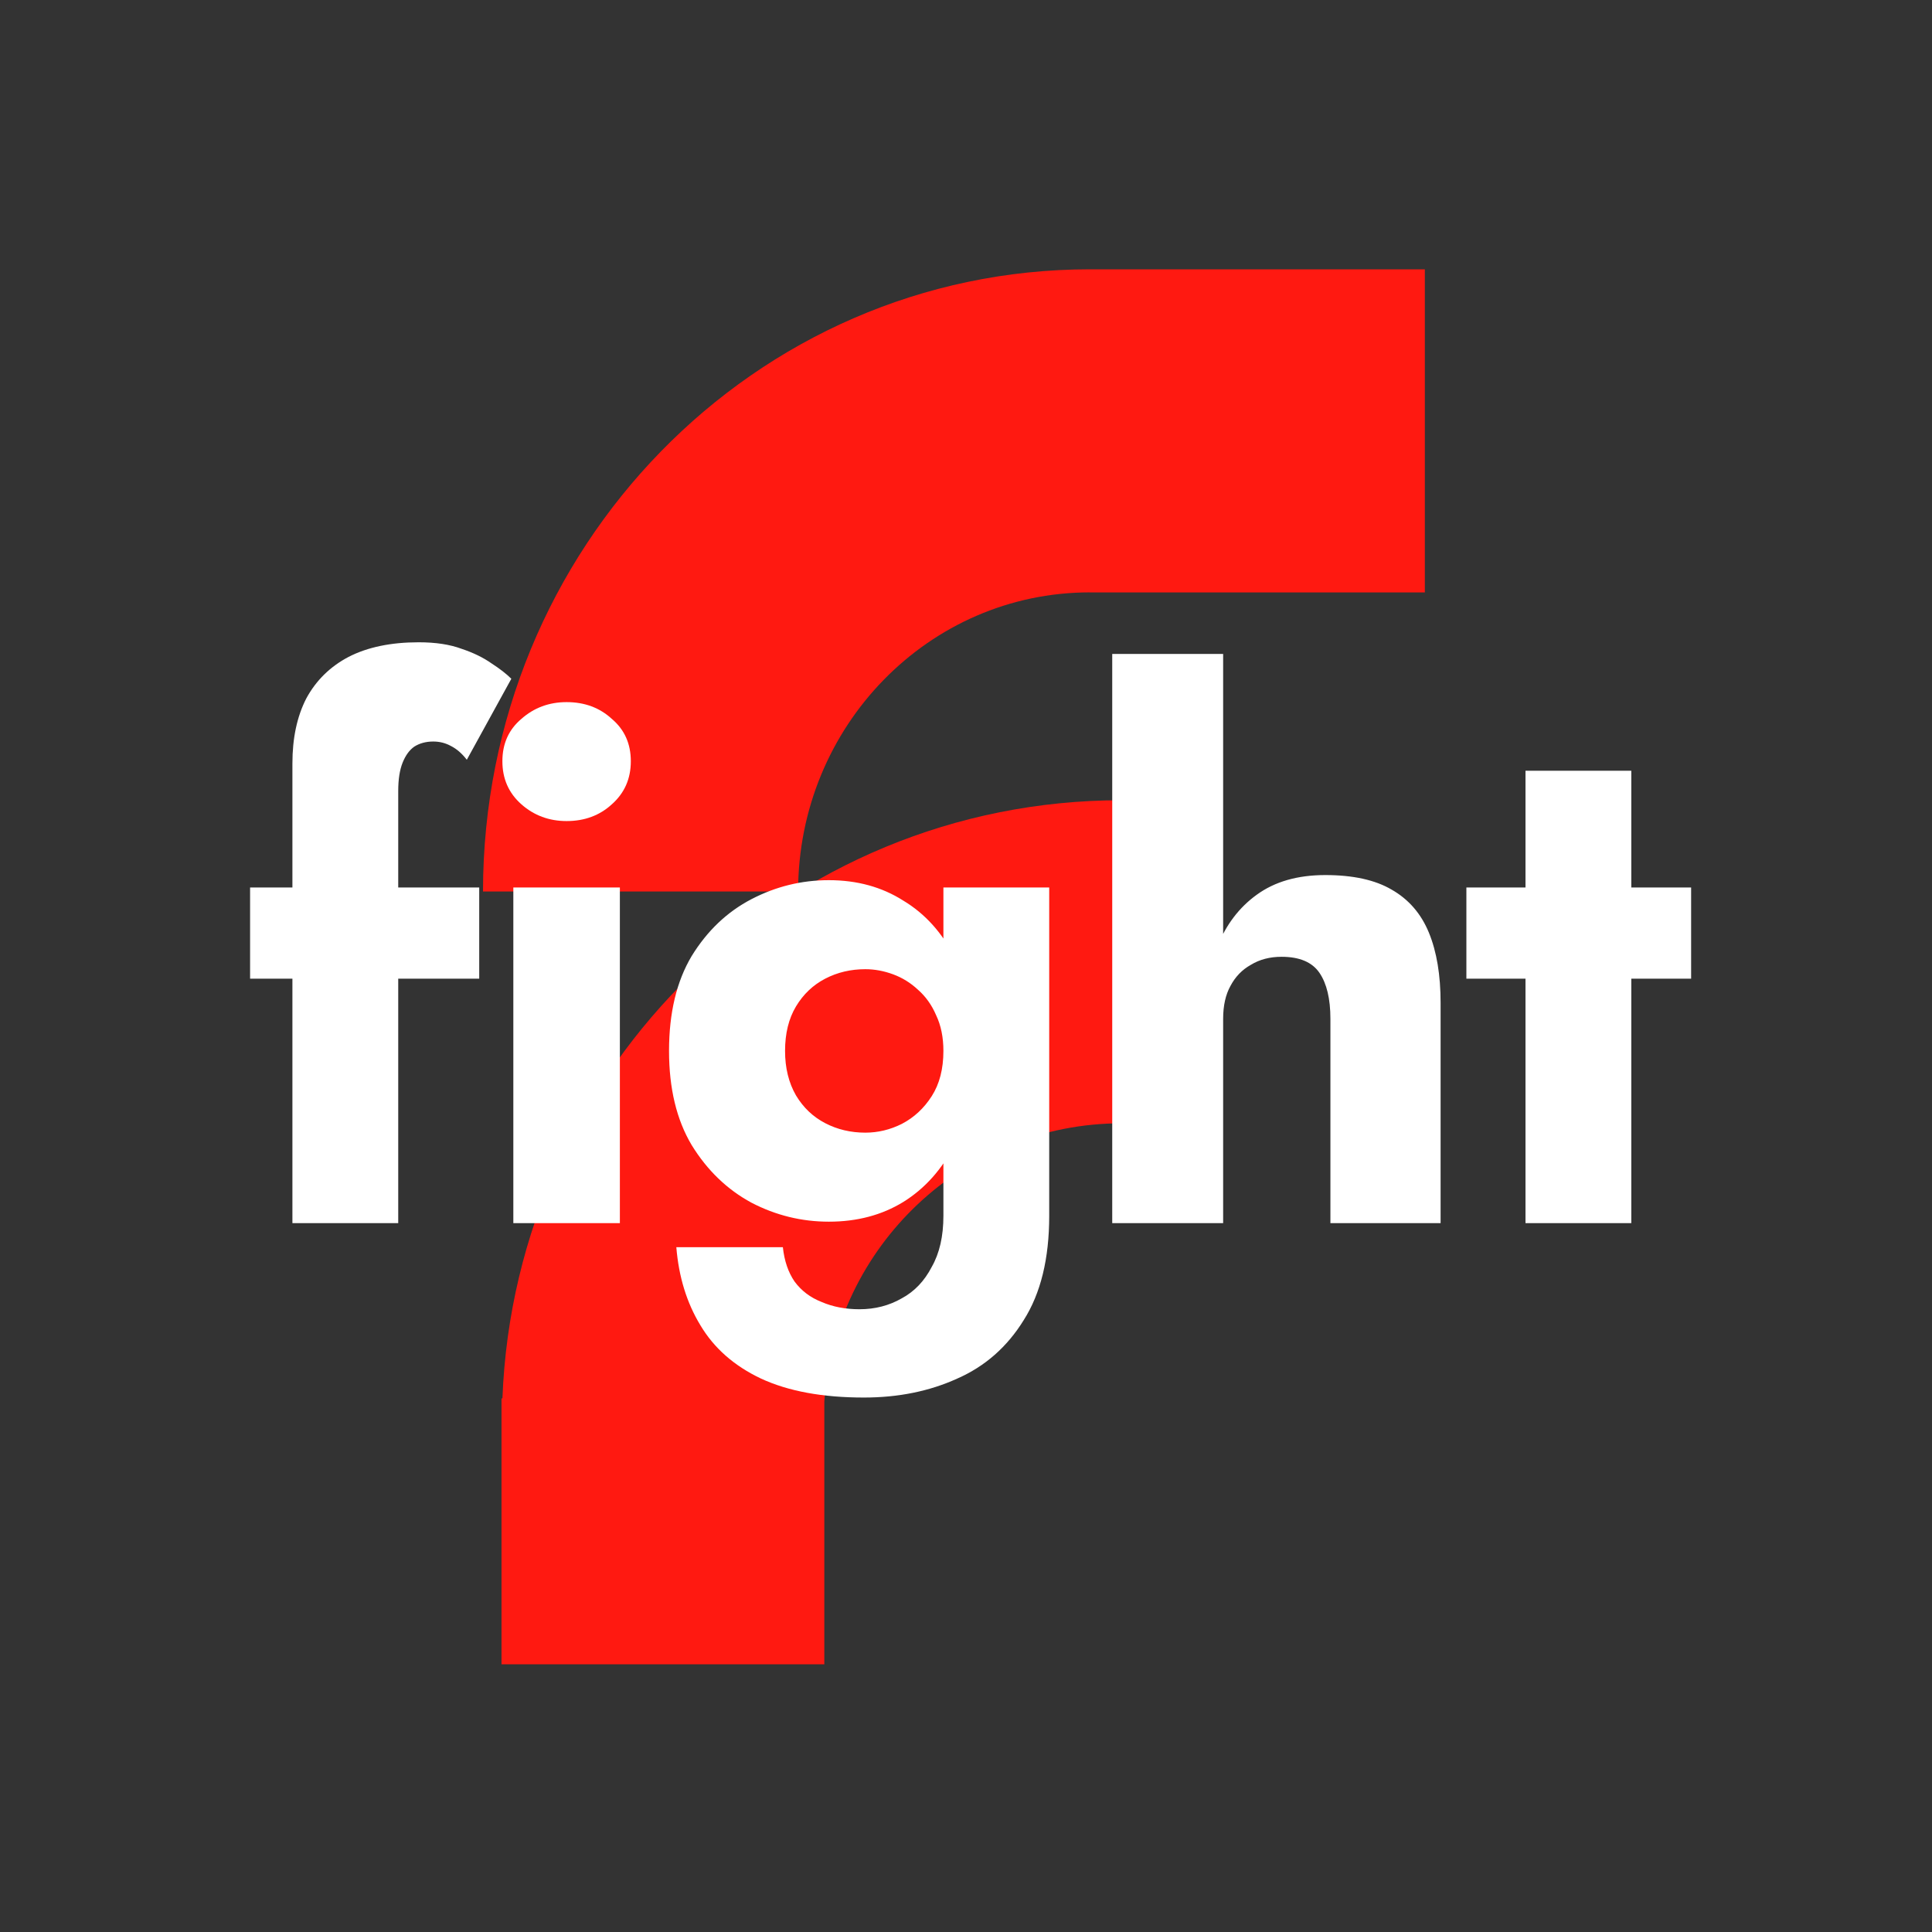
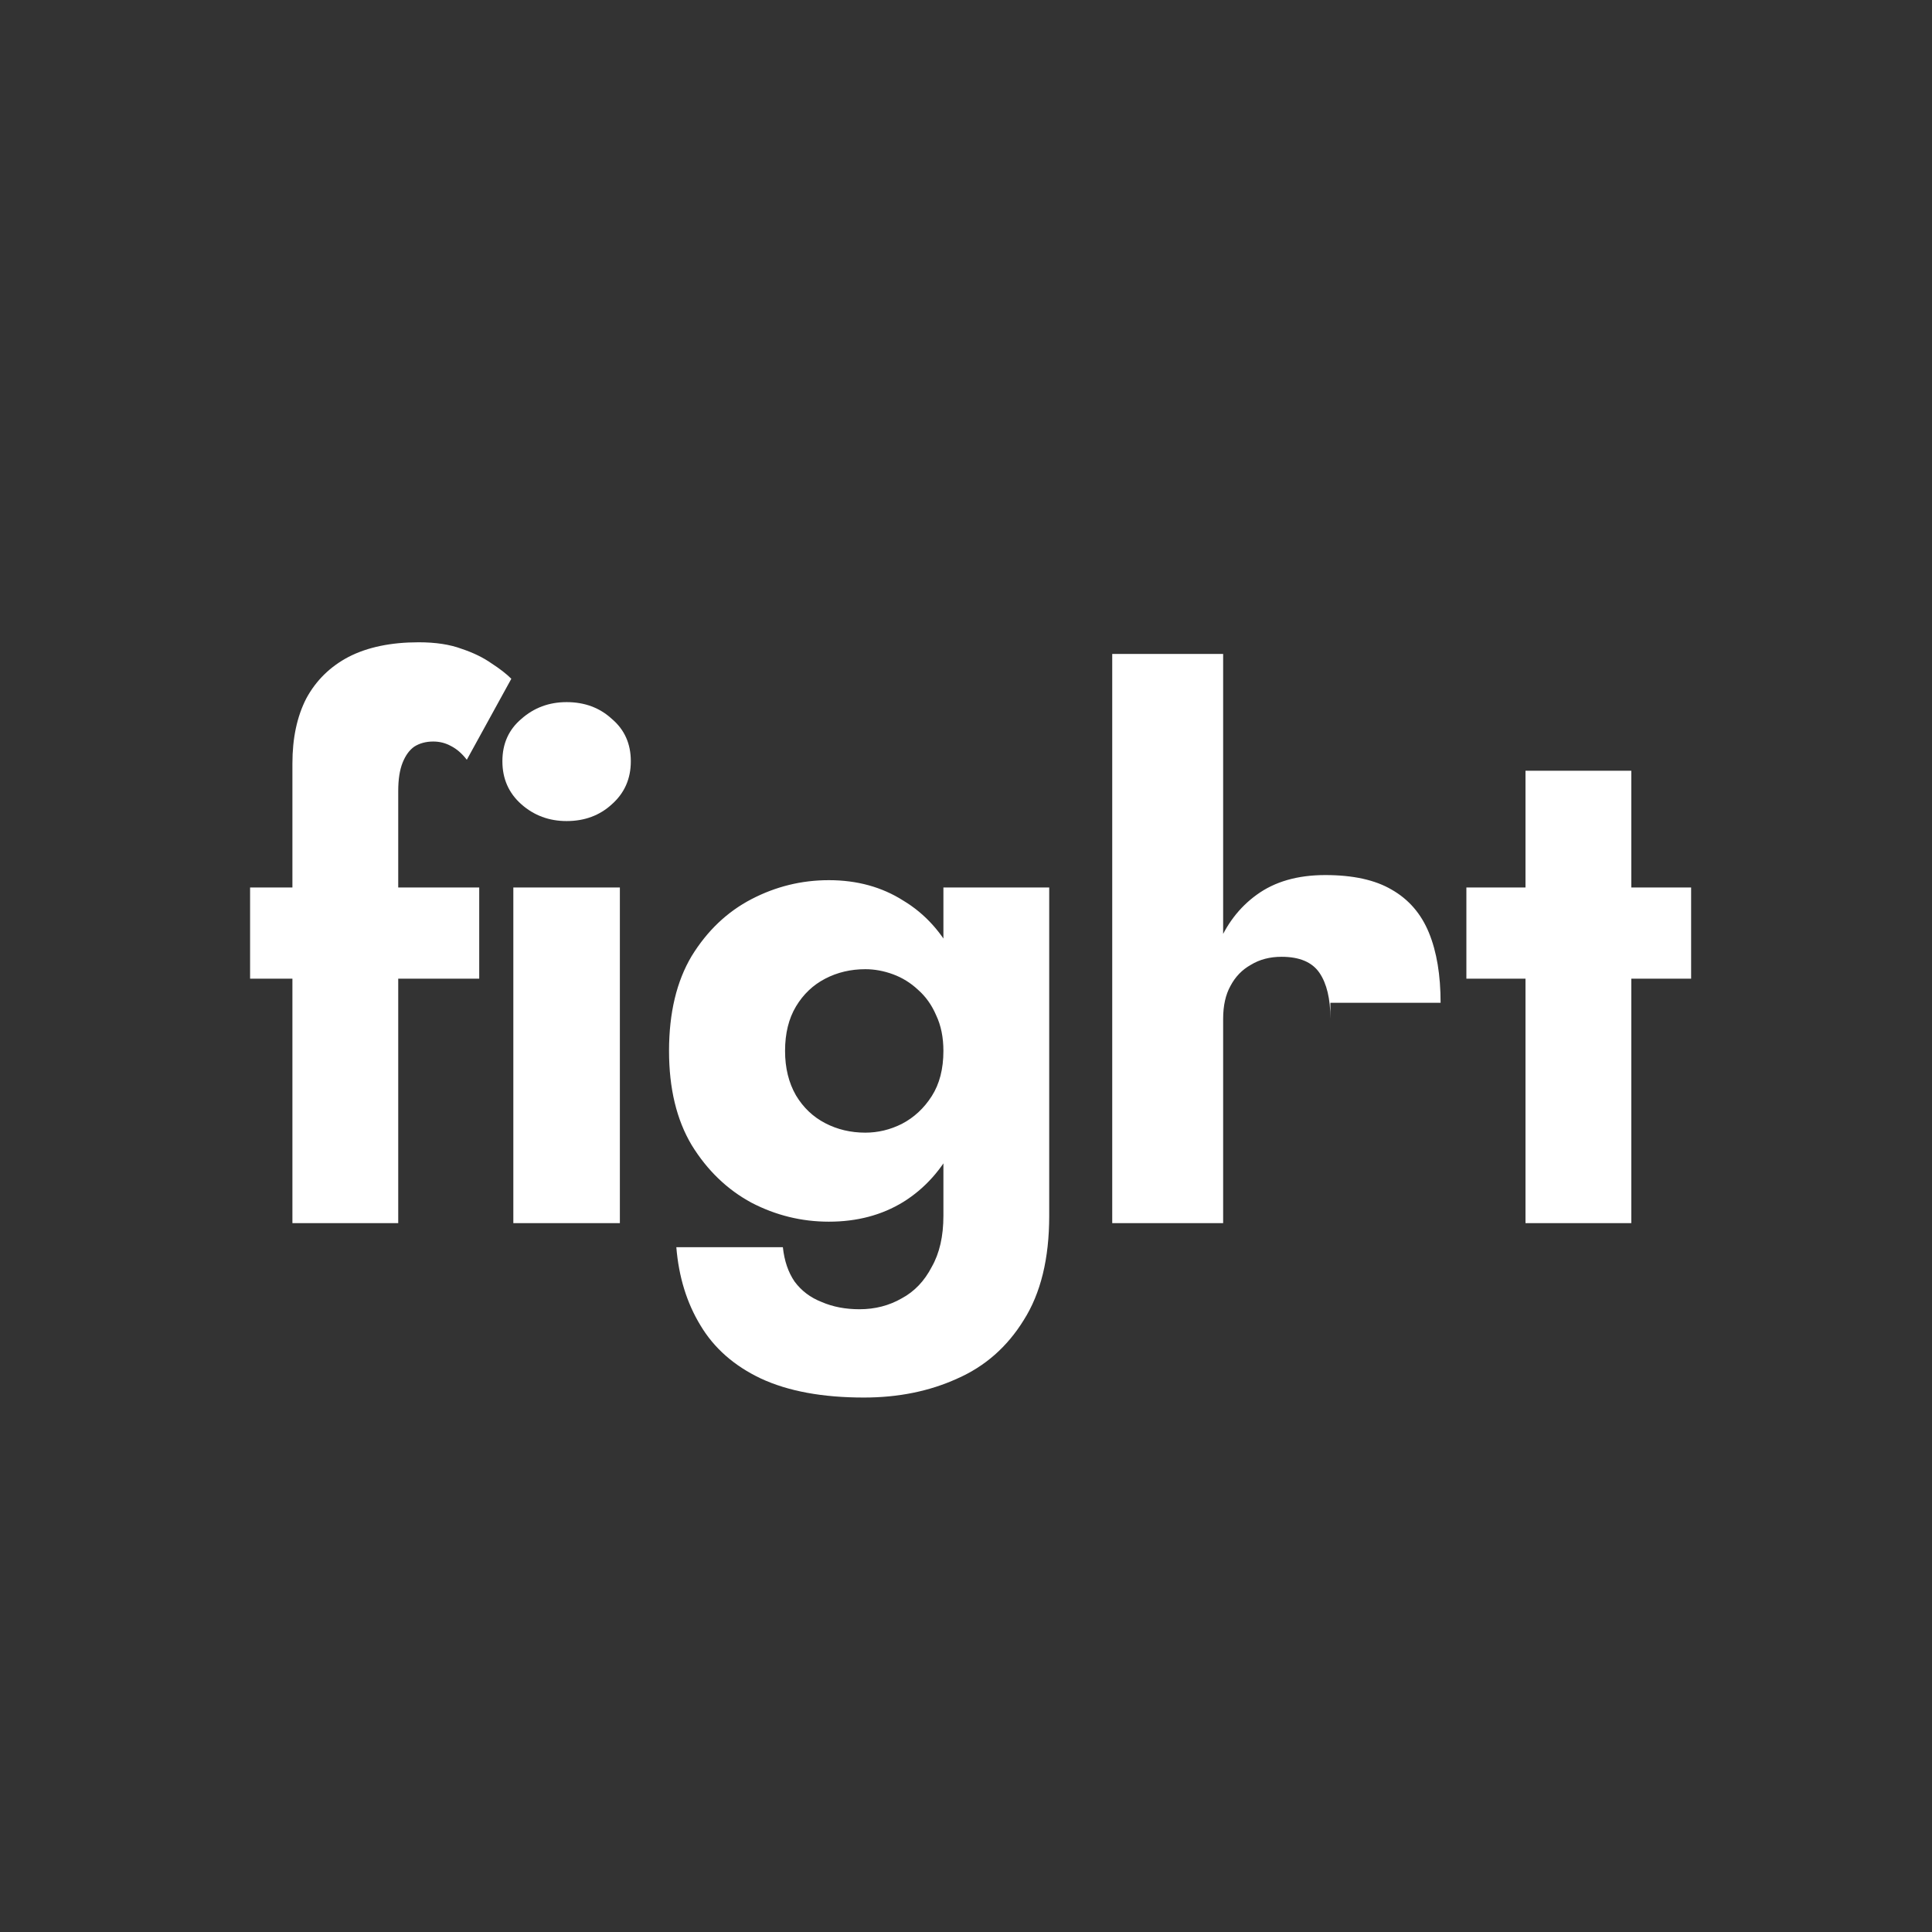
<svg xmlns="http://www.w3.org/2000/svg" width="278" height="278" viewBox="0 0 278 278" fill="none">
  <rect x="0" y="0" width="278" height="278" fill="#333333" stroke="none" />
-   <path d="M161.366 161.636C138.695 161.637 120.129 179.329 118.613 201.715V239.481H72.164V201.219H72.296C74.129 153.381 113.287 115.149 161.366 115.149V161.636ZM205.025 85.245H156.819V85.238C133.64 85.238 114.841 104.513 114.841 128.278H69.5C69.528 78.839 108.593 38.753 156.819 38.753H205.025V85.245Z" fill="#FF1911" />
-   <path d="M35.986 127.7H68.956V140.825H35.986V127.7ZM67.171 109.325C66.471 108.415 65.701 107.75 64.861 107.33C64.091 106.91 63.251 106.7 62.341 106.7C61.291 106.7 60.381 106.945 59.611 107.435C58.911 107.925 58.351 108.695 57.931 109.745C57.511 110.795 57.301 112.16 57.301 113.84V176H42.076V109.85C42.076 106.21 42.741 103.095 44.071 100.505C45.471 97.915 47.501 95.92 50.161 94.52C52.891 93.12 56.251 92.42 60.241 92.42C62.691 92.42 64.756 92.735 66.436 93.365C68.116 93.925 69.551 94.625 70.741 95.465C71.931 96.235 72.876 96.97 73.576 97.67L67.171 109.325ZM72.29 109.535C72.29 107.015 73.2 104.985 75.02 103.445C76.84 101.835 79.01 101.03 81.53 101.03C84.12 101.03 86.29 101.835 88.04 103.445C89.86 104.985 90.77 107.015 90.77 109.535C90.77 112.055 89.86 114.12 88.04 115.73C86.29 117.34 84.12 118.145 81.53 118.145C79.01 118.145 76.84 117.34 75.02 115.73C73.2 114.12 72.29 112.055 72.29 109.535ZM73.865 127.7H89.195V176H73.865V127.7ZM97.319 179.465H112.649C112.859 181.425 113.419 183.07 114.329 184.4C115.309 185.73 116.604 186.71 118.214 187.34C119.824 188.04 121.644 188.39 123.674 188.39C125.914 188.39 127.944 187.865 129.764 186.815C131.584 185.835 133.019 184.33 134.069 182.3C135.189 180.34 135.749 177.89 135.749 174.95V127.7H150.974V174.95C150.974 181.11 149.749 186.115 147.299 189.965C144.919 193.815 141.734 196.615 137.744 198.365C133.754 200.185 129.274 201.095 124.304 201.095C118.354 201.095 113.419 200.185 109.499 198.365C105.649 196.545 102.744 193.99 100.784 190.7C98.824 187.48 97.669 183.735 97.319 179.465ZM96.269 151.22C96.269 145.76 97.354 141.21 99.524 137.57C101.764 133.93 104.634 131.2 108.134 129.38C111.634 127.56 115.344 126.65 119.264 126.65C123.324 126.65 126.894 127.63 129.974 129.59C133.124 131.48 135.609 134.245 137.429 137.885C139.249 141.525 140.159 145.97 140.159 151.22C140.159 156.4 139.249 160.845 137.429 164.555C135.609 168.195 133.124 170.995 129.974 172.955C126.894 174.845 123.324 175.79 119.264 175.79C115.344 175.79 111.634 174.88 108.134 173.06C104.634 171.17 101.764 168.405 99.524 164.765C97.354 161.125 96.269 156.61 96.269 151.22ZM112.964 151.22C112.964 153.67 113.489 155.805 114.539 157.625C115.589 159.375 116.989 160.705 118.739 161.615C120.489 162.525 122.414 162.98 124.514 162.98C126.334 162.98 128.084 162.56 129.764 161.72C131.514 160.81 132.949 159.48 134.069 157.73C135.189 155.98 135.749 153.81 135.749 151.22C135.749 149.26 135.399 147.545 134.699 146.075C134.069 144.605 133.194 143.38 132.074 142.4C131.024 141.42 129.834 140.685 128.504 140.195C127.174 139.705 125.844 139.46 124.514 139.46C122.414 139.46 120.489 139.915 118.739 140.825C116.989 141.735 115.589 143.065 114.539 144.815C113.489 146.565 112.964 148.7 112.964 151.22ZM176.001 94.1V176H160.041V94.1H176.001ZM191.436 146.6C191.436 143.73 190.911 141.525 189.861 139.985C188.811 138.445 186.991 137.675 184.401 137.675C182.721 137.675 181.251 138.06 179.991 138.83C178.731 139.53 177.751 140.545 177.051 141.875C176.351 143.135 176.001 144.71 176.001 146.6H173.271C173.271 142.75 173.901 139.285 175.161 136.205C176.421 133.055 178.311 130.57 180.831 128.75C183.421 126.86 186.711 125.915 190.701 125.915C194.691 125.915 197.876 126.615 200.256 128.015C202.706 129.415 204.491 131.48 205.611 134.21C206.731 136.94 207.291 140.3 207.291 144.29V176H191.436V146.6ZM211.001 127.7H243.341V140.825H211.001V127.7ZM219.506 110.9H234.731V176H219.506V110.9Z" fill="white" />
+   <path d="M35.986 127.7H68.956V140.825H35.986V127.7ZM67.171 109.325C66.471 108.415 65.701 107.75 64.861 107.33C64.091 106.91 63.251 106.7 62.341 106.7C61.291 106.7 60.381 106.945 59.611 107.435C58.911 107.925 58.351 108.695 57.931 109.745C57.511 110.795 57.301 112.16 57.301 113.84V176H42.076V109.85C42.076 106.21 42.741 103.095 44.071 100.505C45.471 97.915 47.501 95.92 50.161 94.52C52.891 93.12 56.251 92.42 60.241 92.42C62.691 92.42 64.756 92.735 66.436 93.365C68.116 93.925 69.551 94.625 70.741 95.465C71.931 96.235 72.876 96.97 73.576 97.67L67.171 109.325ZM72.29 109.535C72.29 107.015 73.2 104.985 75.02 103.445C76.84 101.835 79.01 101.03 81.53 101.03C84.12 101.03 86.29 101.835 88.04 103.445C89.86 104.985 90.77 107.015 90.77 109.535C90.77 112.055 89.86 114.12 88.04 115.73C86.29 117.34 84.12 118.145 81.53 118.145C79.01 118.145 76.84 117.34 75.02 115.73C73.2 114.12 72.29 112.055 72.29 109.535ZM73.865 127.7H89.195V176H73.865V127.7ZM97.319 179.465H112.649C112.859 181.425 113.419 183.07 114.329 184.4C115.309 185.73 116.604 186.71 118.214 187.34C119.824 188.04 121.644 188.39 123.674 188.39C125.914 188.39 127.944 187.865 129.764 186.815C131.584 185.835 133.019 184.33 134.069 182.3C135.189 180.34 135.749 177.89 135.749 174.95V127.7H150.974V174.95C150.974 181.11 149.749 186.115 147.299 189.965C144.919 193.815 141.734 196.615 137.744 198.365C133.754 200.185 129.274 201.095 124.304 201.095C118.354 201.095 113.419 200.185 109.499 198.365C105.649 196.545 102.744 193.99 100.784 190.7C98.824 187.48 97.669 183.735 97.319 179.465ZM96.269 151.22C96.269 145.76 97.354 141.21 99.524 137.57C101.764 133.93 104.634 131.2 108.134 129.38C111.634 127.56 115.344 126.65 119.264 126.65C123.324 126.65 126.894 127.63 129.974 129.59C133.124 131.48 135.609 134.245 137.429 137.885C139.249 141.525 140.159 145.97 140.159 151.22C140.159 156.4 139.249 160.845 137.429 164.555C135.609 168.195 133.124 170.995 129.974 172.955C126.894 174.845 123.324 175.79 119.264 175.79C115.344 175.79 111.634 174.88 108.134 173.06C104.634 171.17 101.764 168.405 99.524 164.765C97.354 161.125 96.269 156.61 96.269 151.22ZM112.964 151.22C112.964 153.67 113.489 155.805 114.539 157.625C115.589 159.375 116.989 160.705 118.739 161.615C120.489 162.525 122.414 162.98 124.514 162.98C126.334 162.98 128.084 162.56 129.764 161.72C131.514 160.81 132.949 159.48 134.069 157.73C135.189 155.98 135.749 153.81 135.749 151.22C135.749 149.26 135.399 147.545 134.699 146.075C134.069 144.605 133.194 143.38 132.074 142.4C131.024 141.42 129.834 140.685 128.504 140.195C127.174 139.705 125.844 139.46 124.514 139.46C122.414 139.46 120.489 139.915 118.739 140.825C116.989 141.735 115.589 143.065 114.539 144.815C113.489 146.565 112.964 148.7 112.964 151.22ZM176.001 94.1V176H160.041V94.1H176.001ZM191.436 146.6C191.436 143.73 190.911 141.525 189.861 139.985C188.811 138.445 186.991 137.675 184.401 137.675C182.721 137.675 181.251 138.06 179.991 138.83C178.731 139.53 177.751 140.545 177.051 141.875C176.351 143.135 176.001 144.71 176.001 146.6H173.271C173.271 142.75 173.901 139.285 175.161 136.205C176.421 133.055 178.311 130.57 180.831 128.75C183.421 126.86 186.711 125.915 190.701 125.915C194.691 125.915 197.876 126.615 200.256 128.015C202.706 129.415 204.491 131.48 205.611 134.21C206.731 136.94 207.291 140.3 207.291 144.29H191.436V146.6ZM211.001 127.7H243.341V140.825H211.001V127.7ZM219.506 110.9H234.731V176H219.506V110.9Z" fill="white" />
</svg>